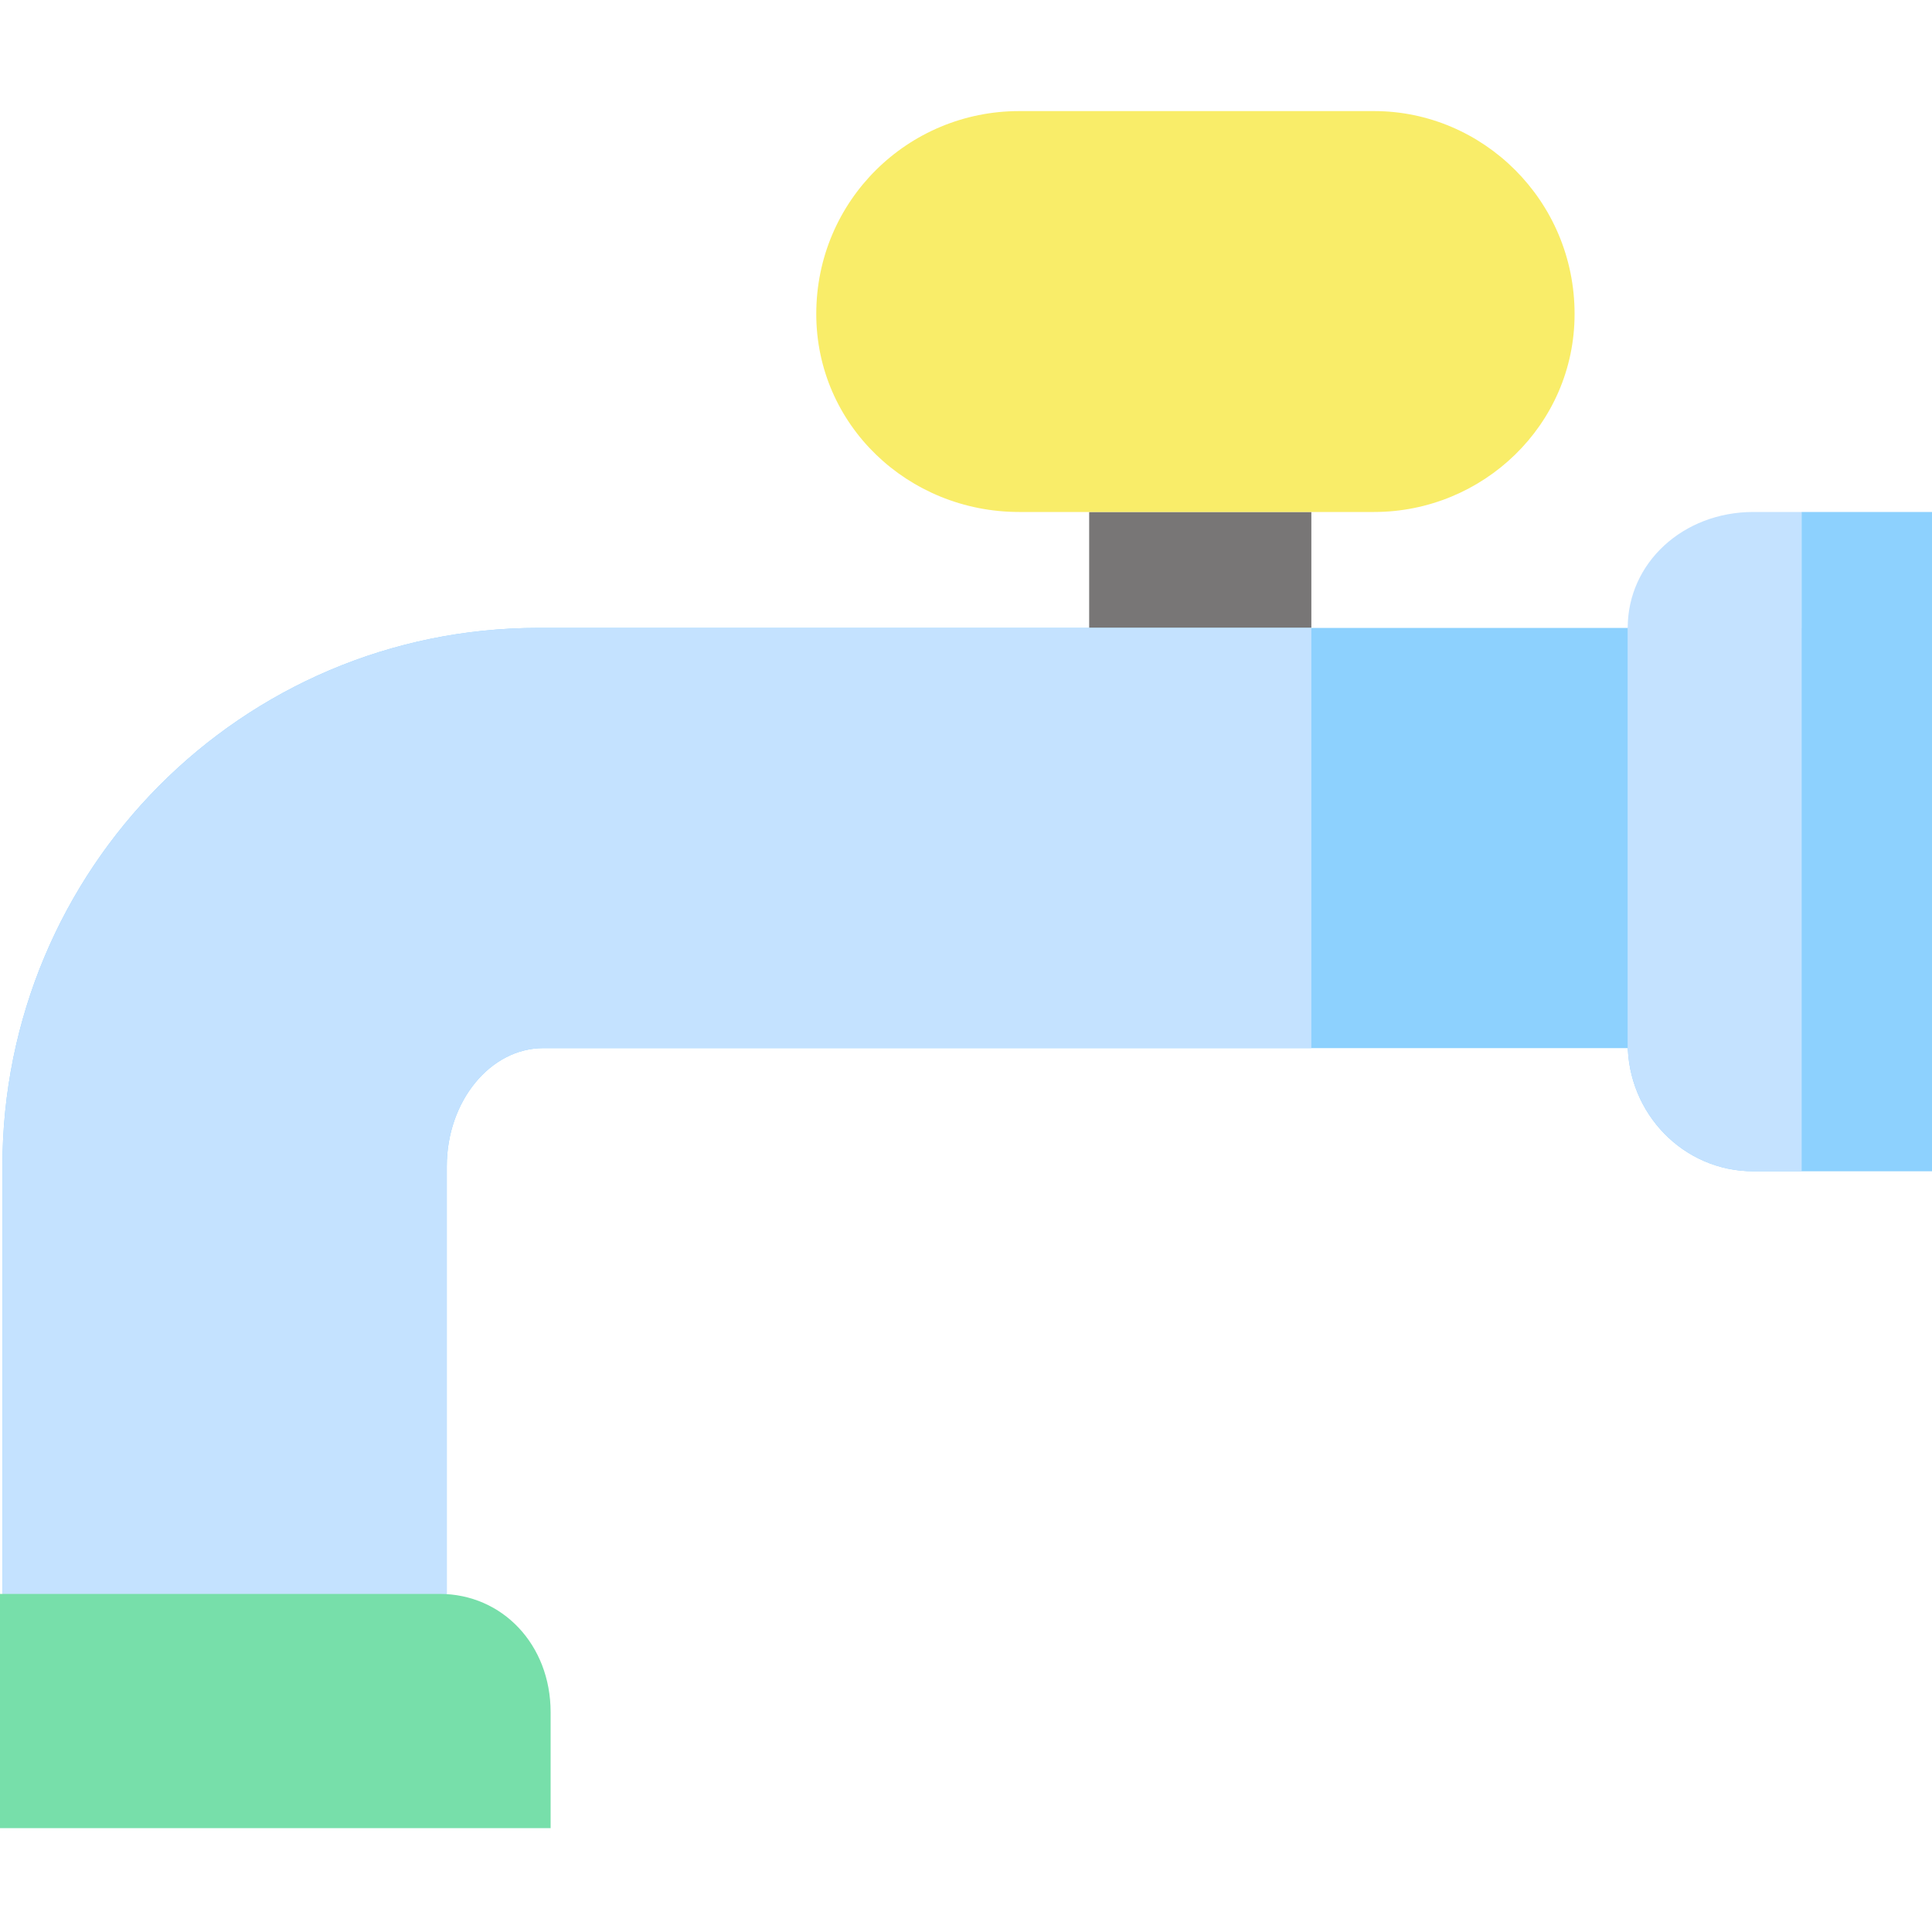
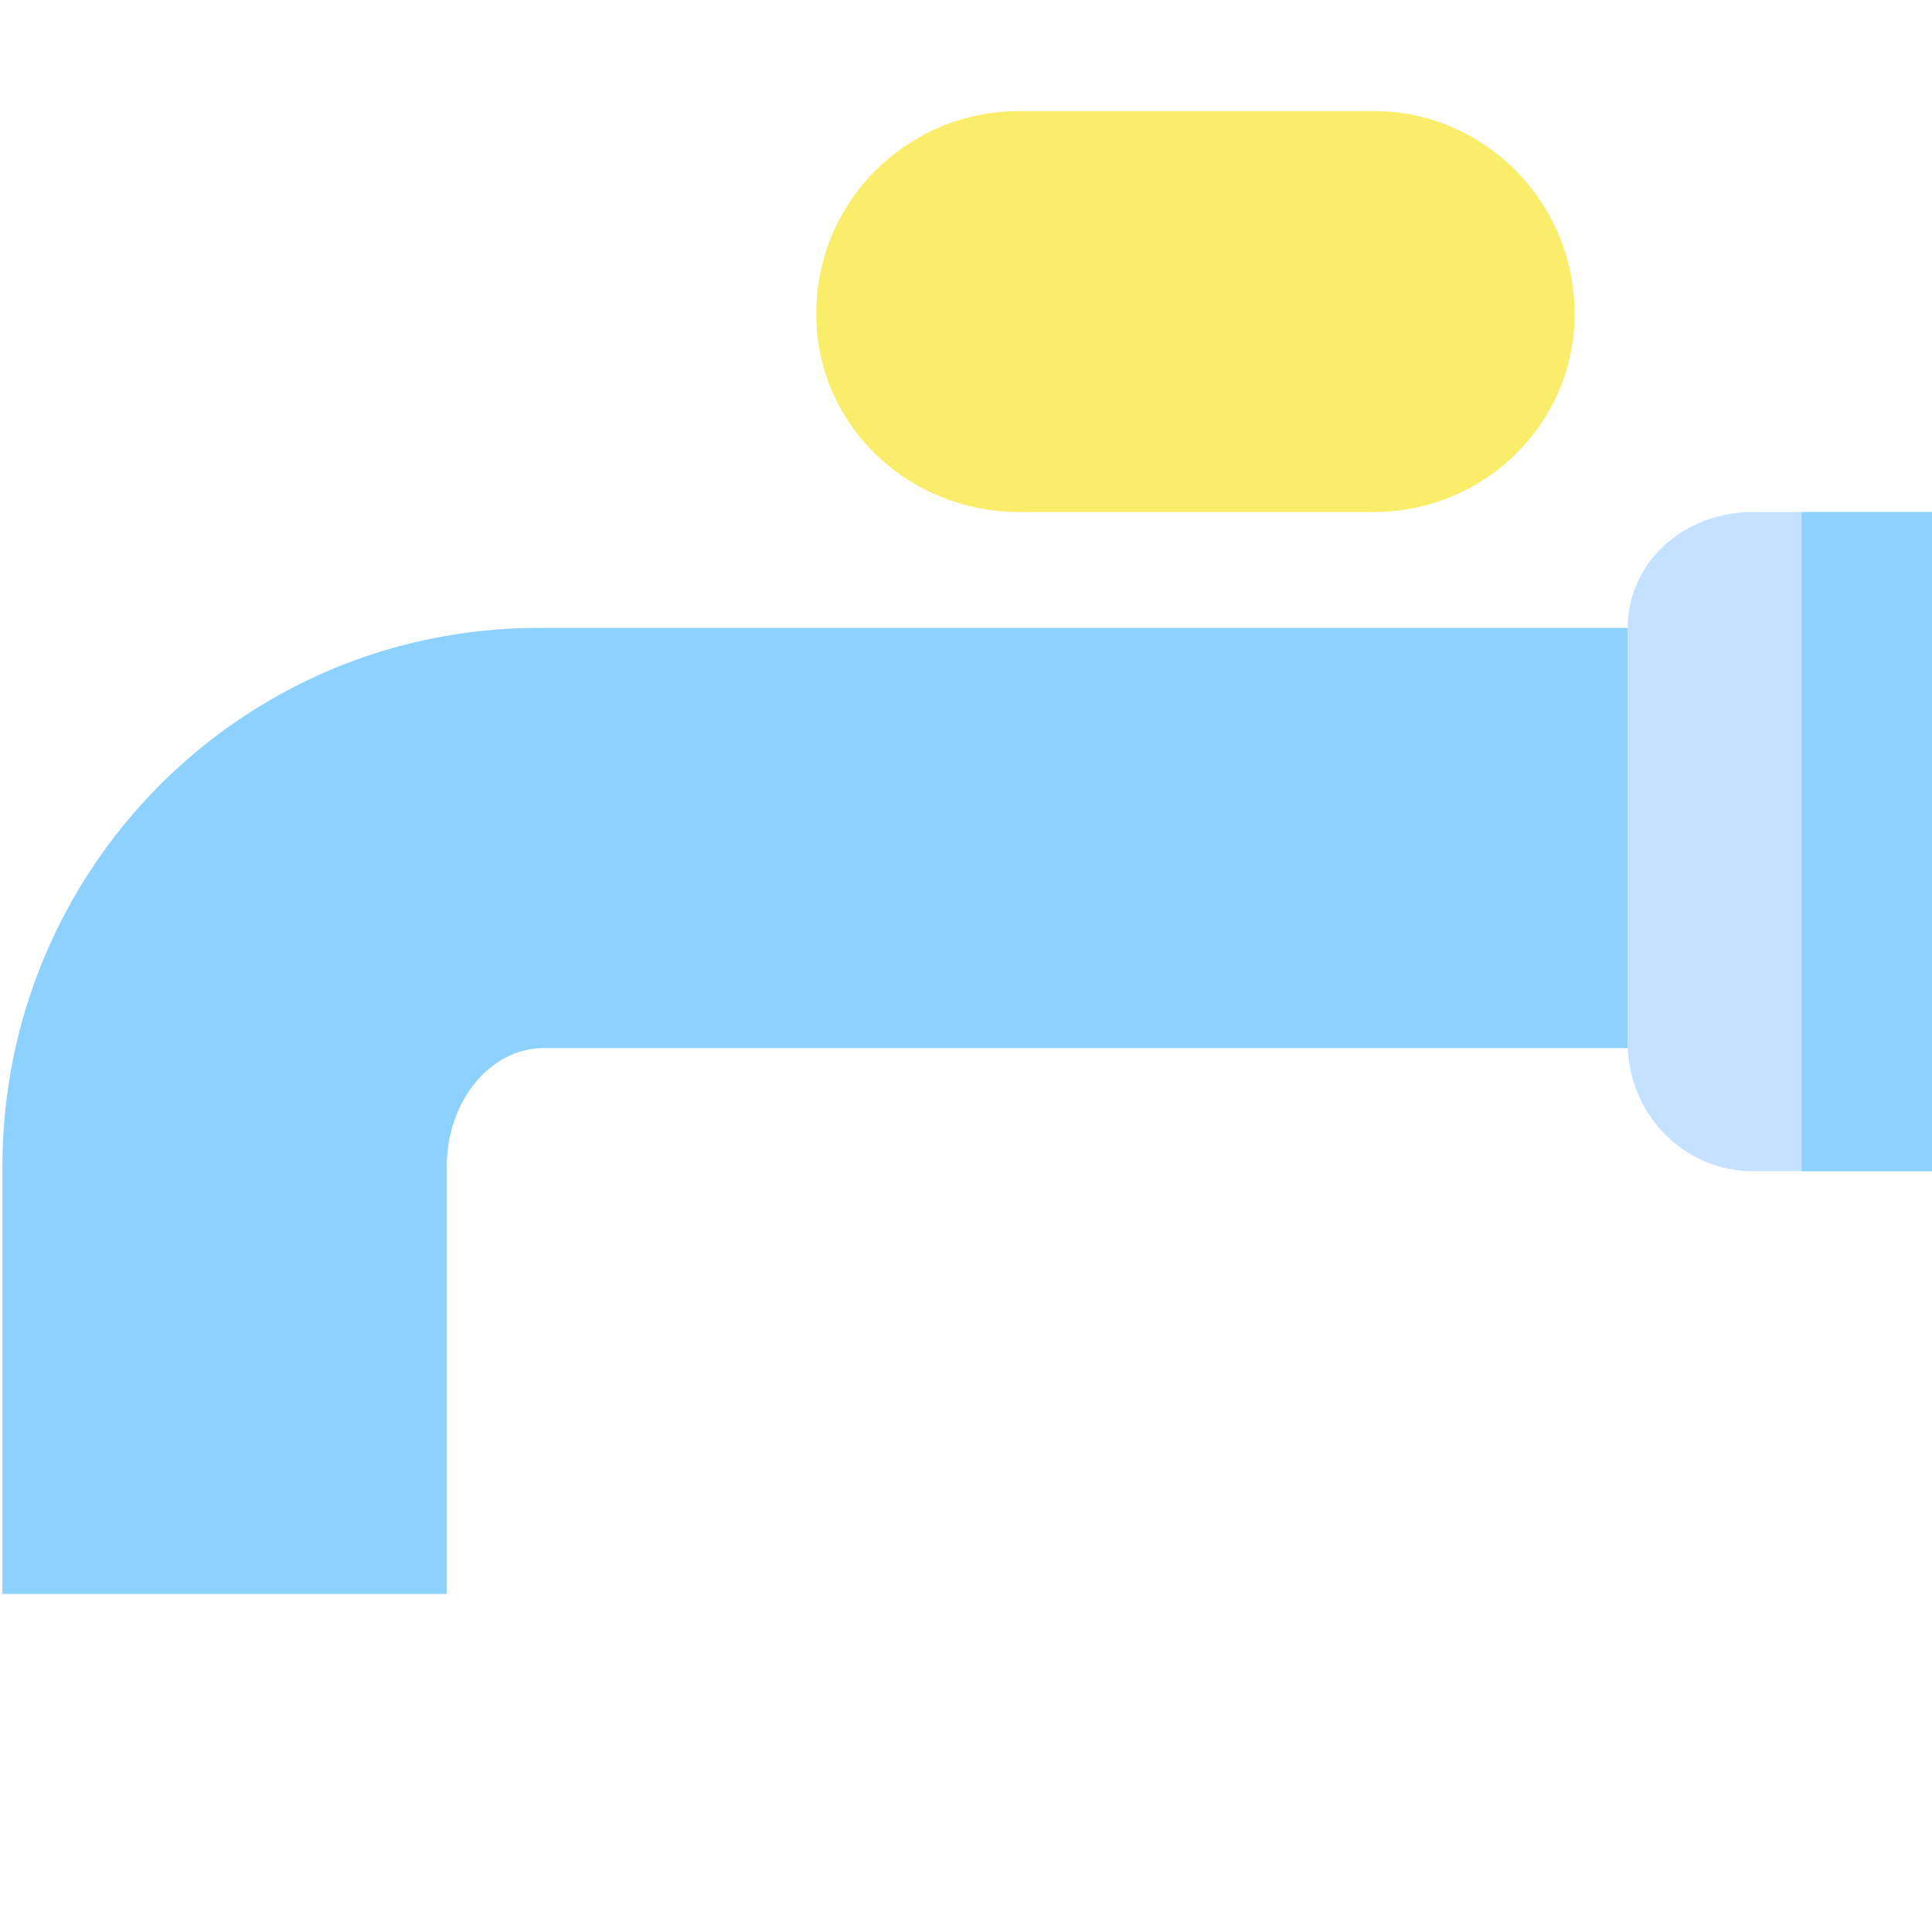
<svg xmlns="http://www.w3.org/2000/svg" width="800pt" height="800pt" viewBox="0 0 800 800" version="1.1">
  <defs />
-   <path fill-rule="evenodd" fill="#787676" d="M451,212 L543,212 L543,260 L451,260 Z" />
  <path fill-rule="evenodd" fill="#8dd1fe" d="M674,260 L674,434 L225,434 C203,434 185,456 185,483 L185,660 L1,660 L1,483 C1,360 100,260 223,260 Z" />
-   <path fill-rule="evenodd" fill="#c4e2ff" d="M185,483 L185,660 L1,660 L1,483 C1,360 100,260 223,260 L543,260 L543,434 L225,434 C203,434 185,456 185,483" />
-   <path fill-rule="evenodd" fill="#8dd1fe" d="M674,260 L746,260 L746,485 L726,485 C697,485 674,461 674,432 Z" />
  <path fill-rule="evenodd" fill="#c4e2ff" d="M746,212 L746,485 L726,485 C697,485 674,461 674,432 L674,260 C674,233 697,212 726,212 Z" />
  <path fill-rule="evenodd" fill="#f9ed69" d="M652,130 C652,176 614,212 569,212 L422,212 C376,212 338,176 338,130 C338,83 376,46 422,46 L569,46 C614,46 652,83 652,130" />
-   <path fill-rule="evenodd" fill="#77dfaa" d="M228,709 L228,757 L0,757 L0,660 L182,660 C208,660 228,681 228,709" />
  <path fill-rule="evenodd" fill="#8dd1fe" d="M746,212 L800,212 L800,485 L746,485 Z" />
</svg>